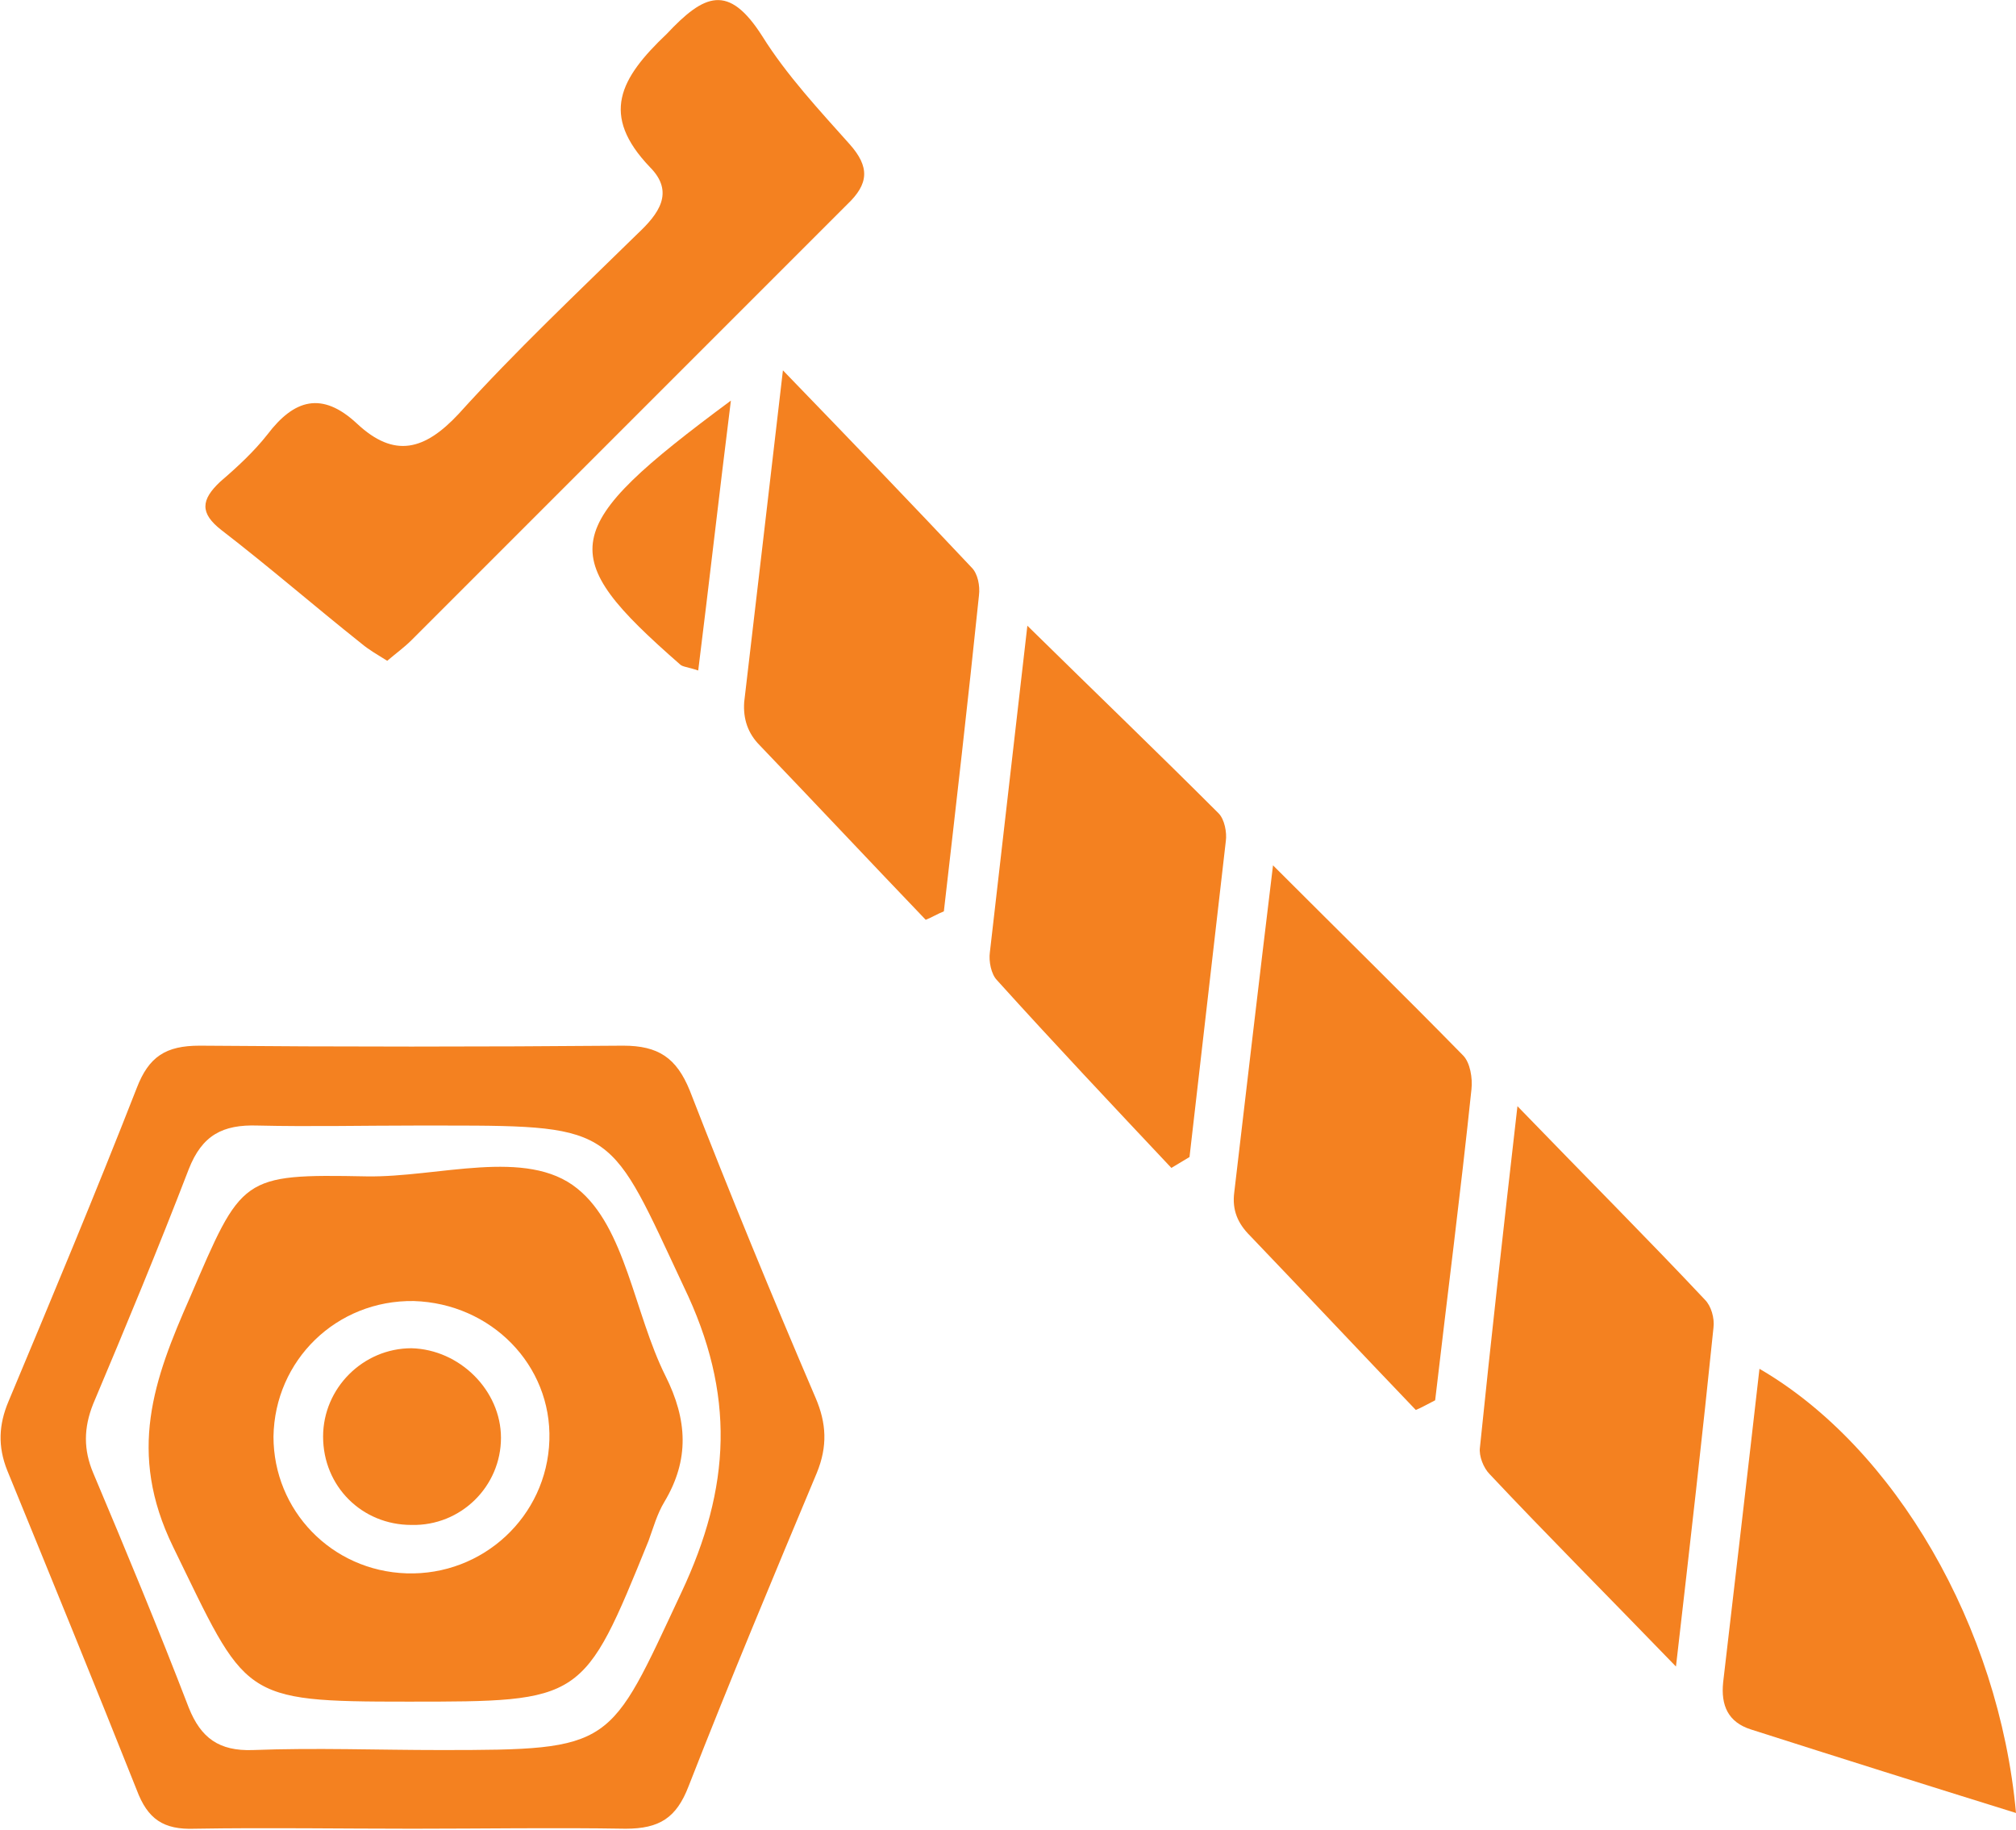
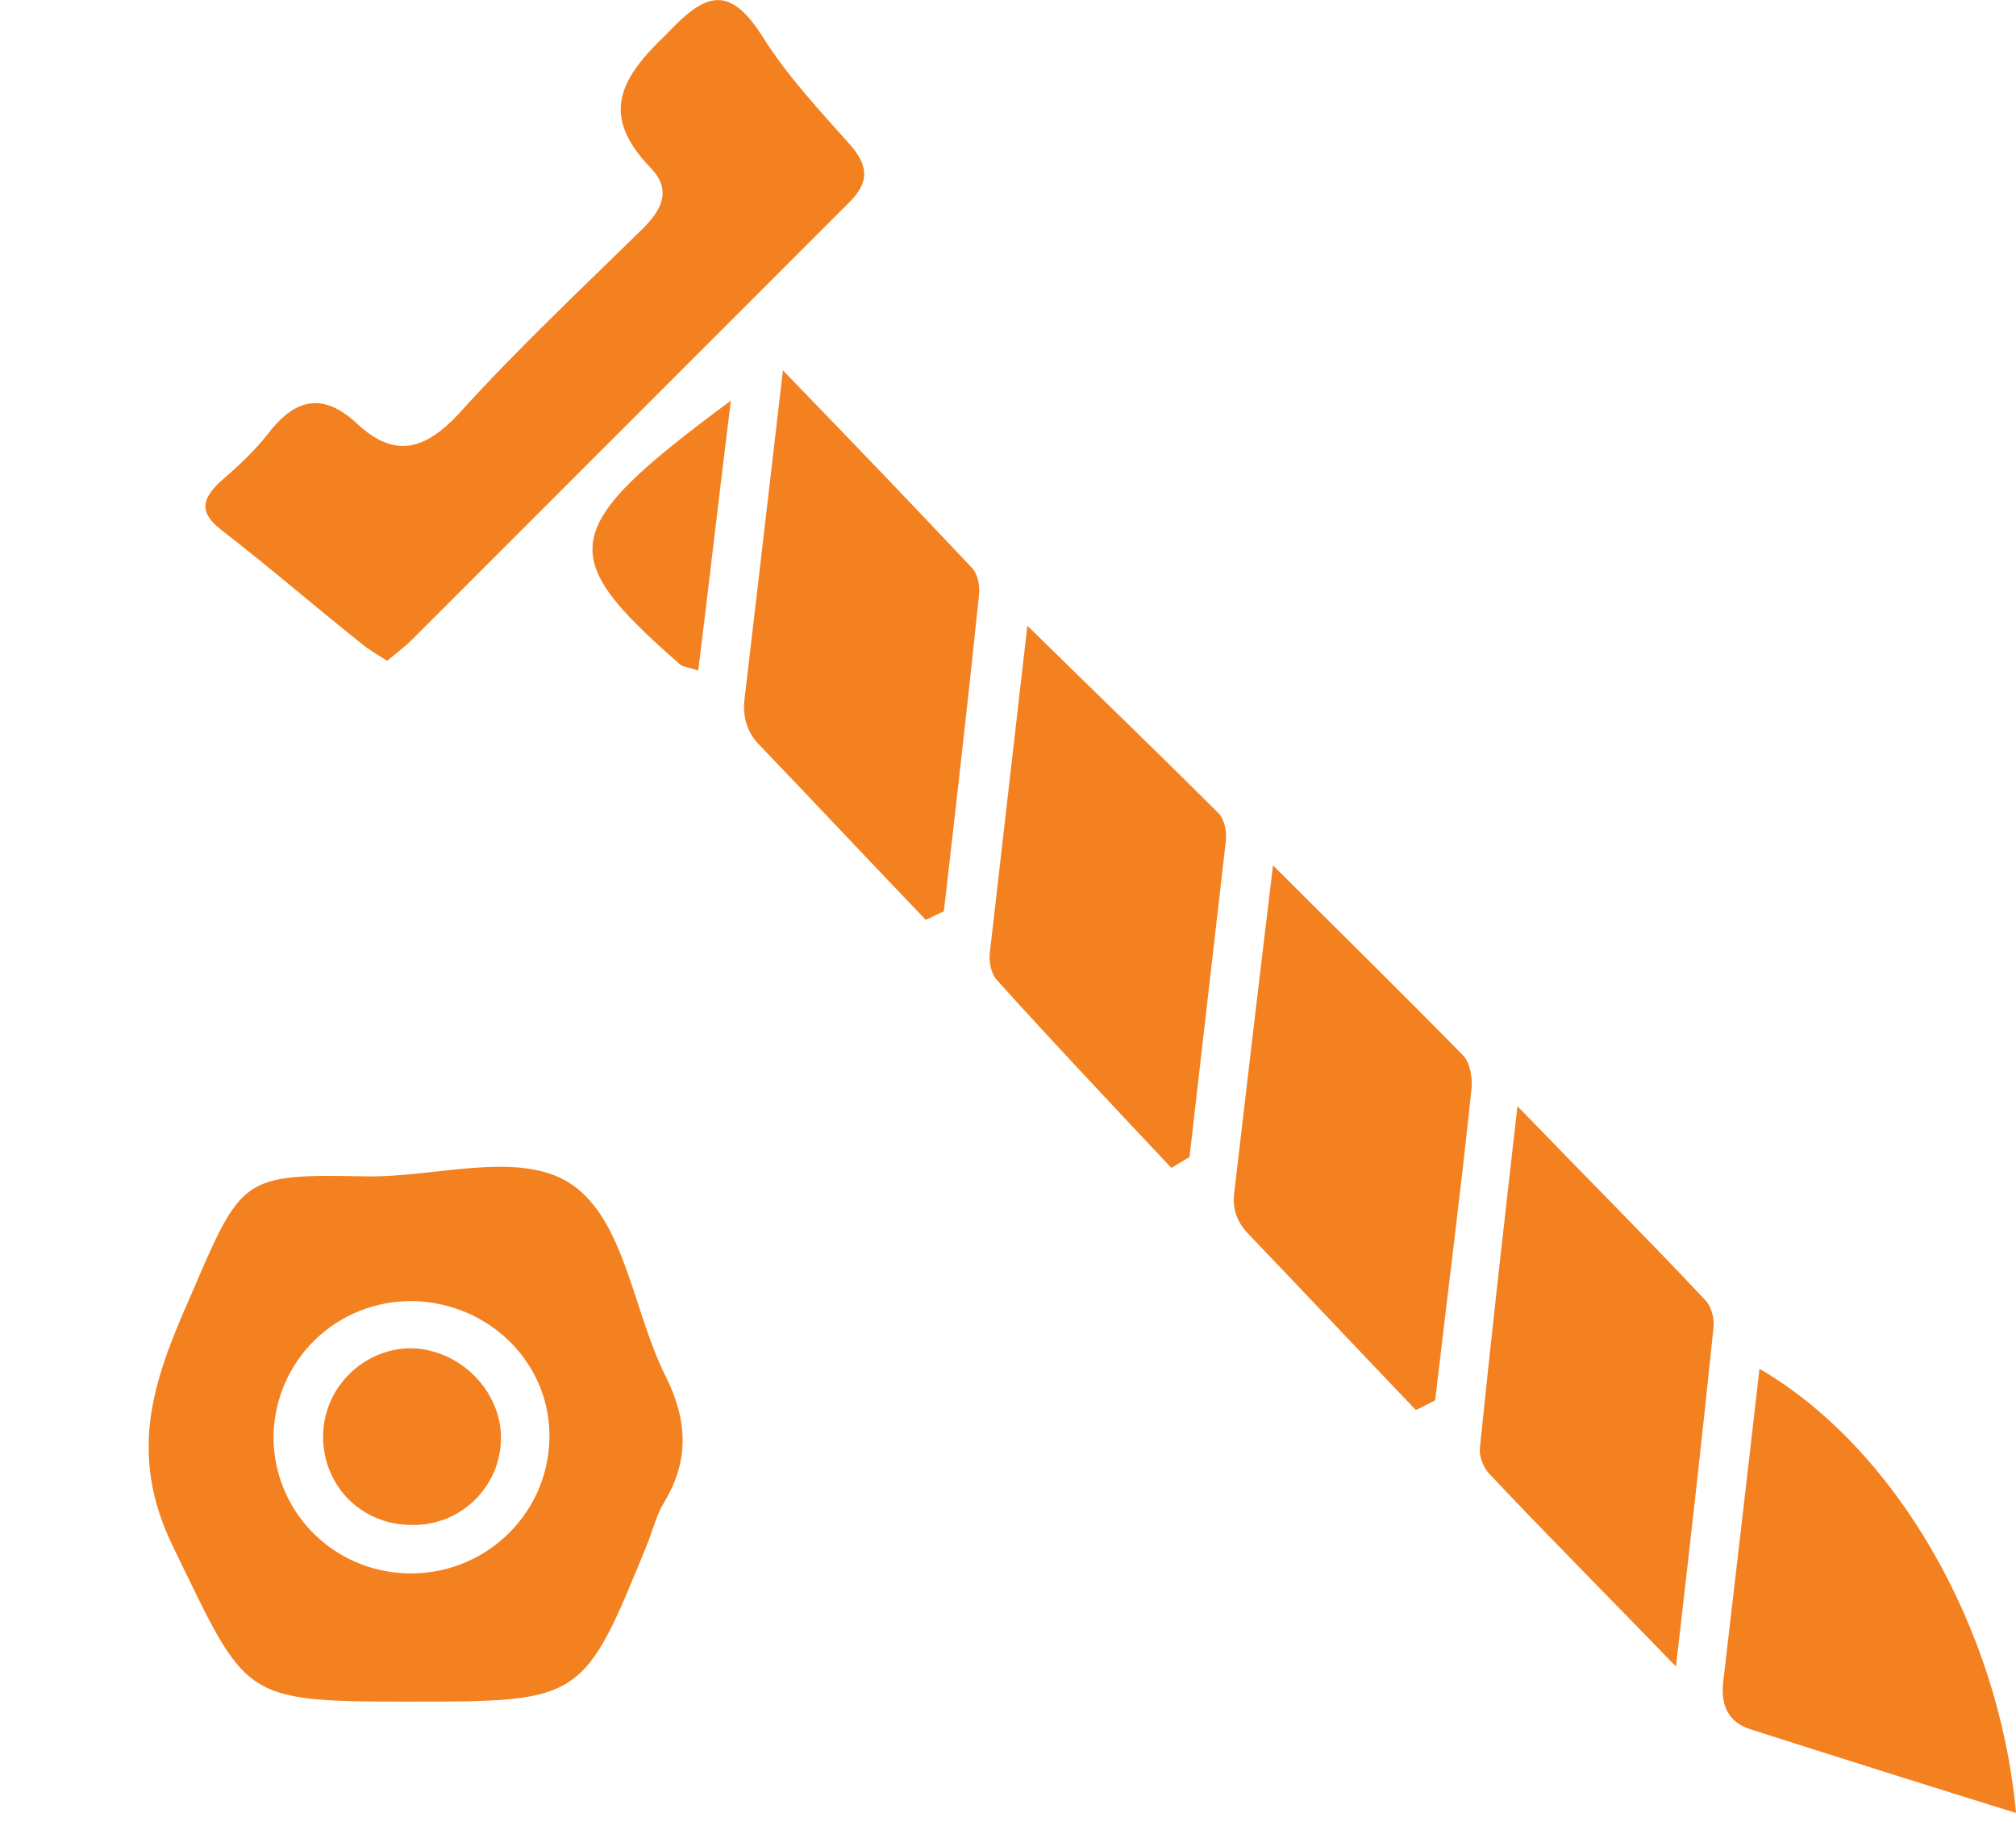
<svg xmlns="http://www.w3.org/2000/svg" version="1.1" id="Layer_1" x="0px" y="0px" viewBox="0 0 166.6 151.2" style="enable-background:new 0 0 166.6 151.2;" xml:space="preserve">
  <style type="text/css">
	.st0{fill:#F48120;}
</style>
  <g>
-     <path class="st0" d="M34.1,151.1c-6,0-12-0.1-18,0c-2.6,0.1-3.9-0.8-4.8-3.2c-3.5-8.8-7.1-17.6-10.7-26.4c-0.8-2-0.7-3.8,0.1-5.7   c3.6-8.6,7.2-17.2,10.6-25.9c1-2.6,2.4-3.5,5.2-3.5c11.7,0.1,23.3,0.1,35,0c2.9,0,4.4,1,5.5,3.7c3.3,8.5,6.8,17,10.4,25.4   c0.9,2.1,1,4,0.1,6.2c-3.6,8.6-7.2,17.2-10.6,25.9c-1,2.6-2.4,3.5-5.2,3.5C45.8,151,40,151.1,34.1,151.1z M34.3,93   c-4.3,0-8.7,0.1-13,0c-2.9-0.1-4.6,0.8-5.7,3.6c-2.5,6.5-5.2,13-7.9,19.4c-0.8,2-0.8,3.8,0,5.7c2.7,6.4,5.4,12.9,7.9,19.4   c1,2.5,2.5,3.6,5.3,3.5c5.2-0.2,10.3,0,15.5,0c14.4,0,13.9-0.2,19.9-13c4.1-8.7,4.5-16.4,0.2-25.3C50.4,93.3,51,93,36.8,93   C36,93,35.1,93,34.3,93z" />
    <path class="st0" d="M32,54.6c-0.8-0.5-1.5-0.9-2.1-1.4c-3.9-3.1-7.7-6.4-11.6-9.4c-1.8-1.4-1.7-2.5-0.1-4c1.4-1.2,2.8-2.5,3.9-3.9   c2.2-2.9,4.5-3.6,7.4-0.9c3.1,2.9,5.6,2.2,8.4-0.8c4.7-5.2,9.8-10,14.8-14.9c1.7-1.6,3.1-3.4,1-5.5c-4.1-4.3-2.5-7.3,1.4-11   C58.2-0.5,60.2-1.4,63,3c2,3.2,4.7,6.1,7.2,8.9c1.7,1.9,1.6,3.3-0.2,5C58,28.9,46,40.9,34,52.9C33.4,53.5,32.7,54,32,54.6z" />
    <path class="st0" d="M76.5,76c-4.6-4.8-9.1-9.6-13.7-14.4c-1-1-1.4-2.2-1.3-3.6c1-8.5,2-17.1,3.2-27.4c5.9,6.1,10.8,11.2,15.6,16.3   c0.5,0.5,0.7,1.5,0.6,2.3C80,57.9,79,66.6,78,75.3C77.5,75.5,77,75.8,76.5,76z" />
    <path class="st0" d="M117,116.5c-4.6-4.8-9.1-9.6-13.7-14.4c-1-1-1.5-2.1-1.3-3.6c1-8.5,2-17.1,3.2-27c5.7,5.7,10.8,10.7,15.7,15.7   c0.6,0.6,0.8,1.9,0.7,2.8c-0.9,8.6-2,17.1-3,25.7C118,116,117.5,116.3,117,116.5z" />
    <path class="st0" d="M96.8,96.5C92,91.4,87.1,86.2,82.4,81c-0.5-0.5-0.7-1.6-0.6-2.3c1-8.7,2-17.4,3.1-27   c5.7,5.6,10.8,10.5,15.8,15.5c0.5,0.5,0.7,1.6,0.6,2.3c-1,8.7-2,17.4-3,26.1C97.8,95.9,97.3,96.2,96.8,96.5z" />
    <path class="st0" d="M138.5,137.7c-5.8-6-10.7-10.9-15.4-15.9c-0.5-0.5-0.9-1.5-0.8-2.2c0.9-8.8,1.9-17.7,3.1-28.2   c5.9,6.1,10.8,11,15.5,16c0.5,0.5,0.8,1.5,0.7,2.3C140.7,118.5,139.7,127.3,138.5,137.7z" />
    <path class="st0" d="M166.6,149.8c-7.4-2.3-14.7-4.6-21.9-6.9c-1.9-0.6-2.5-2-2.3-3.9c1-8.6,2-17.1,3-25.9   C156.6,119.6,165.2,134.4,166.6,149.8z" />
    <path class="st0" d="M60.4,33.1c-1,8-1.8,15.1-2.7,22.3c-0.9-0.3-1.3-0.3-1.5-0.5C45.8,45.8,46.1,43.7,60.4,33.1z" />
    <path class="st0" d="M33.7,140.6c-13.9,0-13.3-0.3-19.4-12.8c-3.8-7.8-1.6-13.8,1.4-20.6c4.3-10,4.2-10.2,14.6-10   c5.9,0.1,13.2-2.4,17.4,1c4,3.2,4.7,10.3,7.3,15.5c1.8,3.6,2,6.9-0.1,10.4c-0.6,1-0.9,2.1-1.3,3.2   C48.2,140.6,48.2,140.6,33.7,140.6z M34.2,107.5c-6.4-0.1-11.5,4.9-11.6,11.2c0,6.1,4.8,11.1,11,11.3c6.3,0.2,11.6-4.7,11.8-11   C45.6,112.8,40.6,107.7,34.2,107.5z" />
    <path class="st0" d="M41.4,118.8c0,4-3.3,7.3-7.4,7.2c-4.1,0-7.3-3.2-7.3-7.3c0-4,3.3-7.3,7.3-7.3C38,111.5,41.4,114.9,41.4,118.8z   " />
  </g>
</svg>